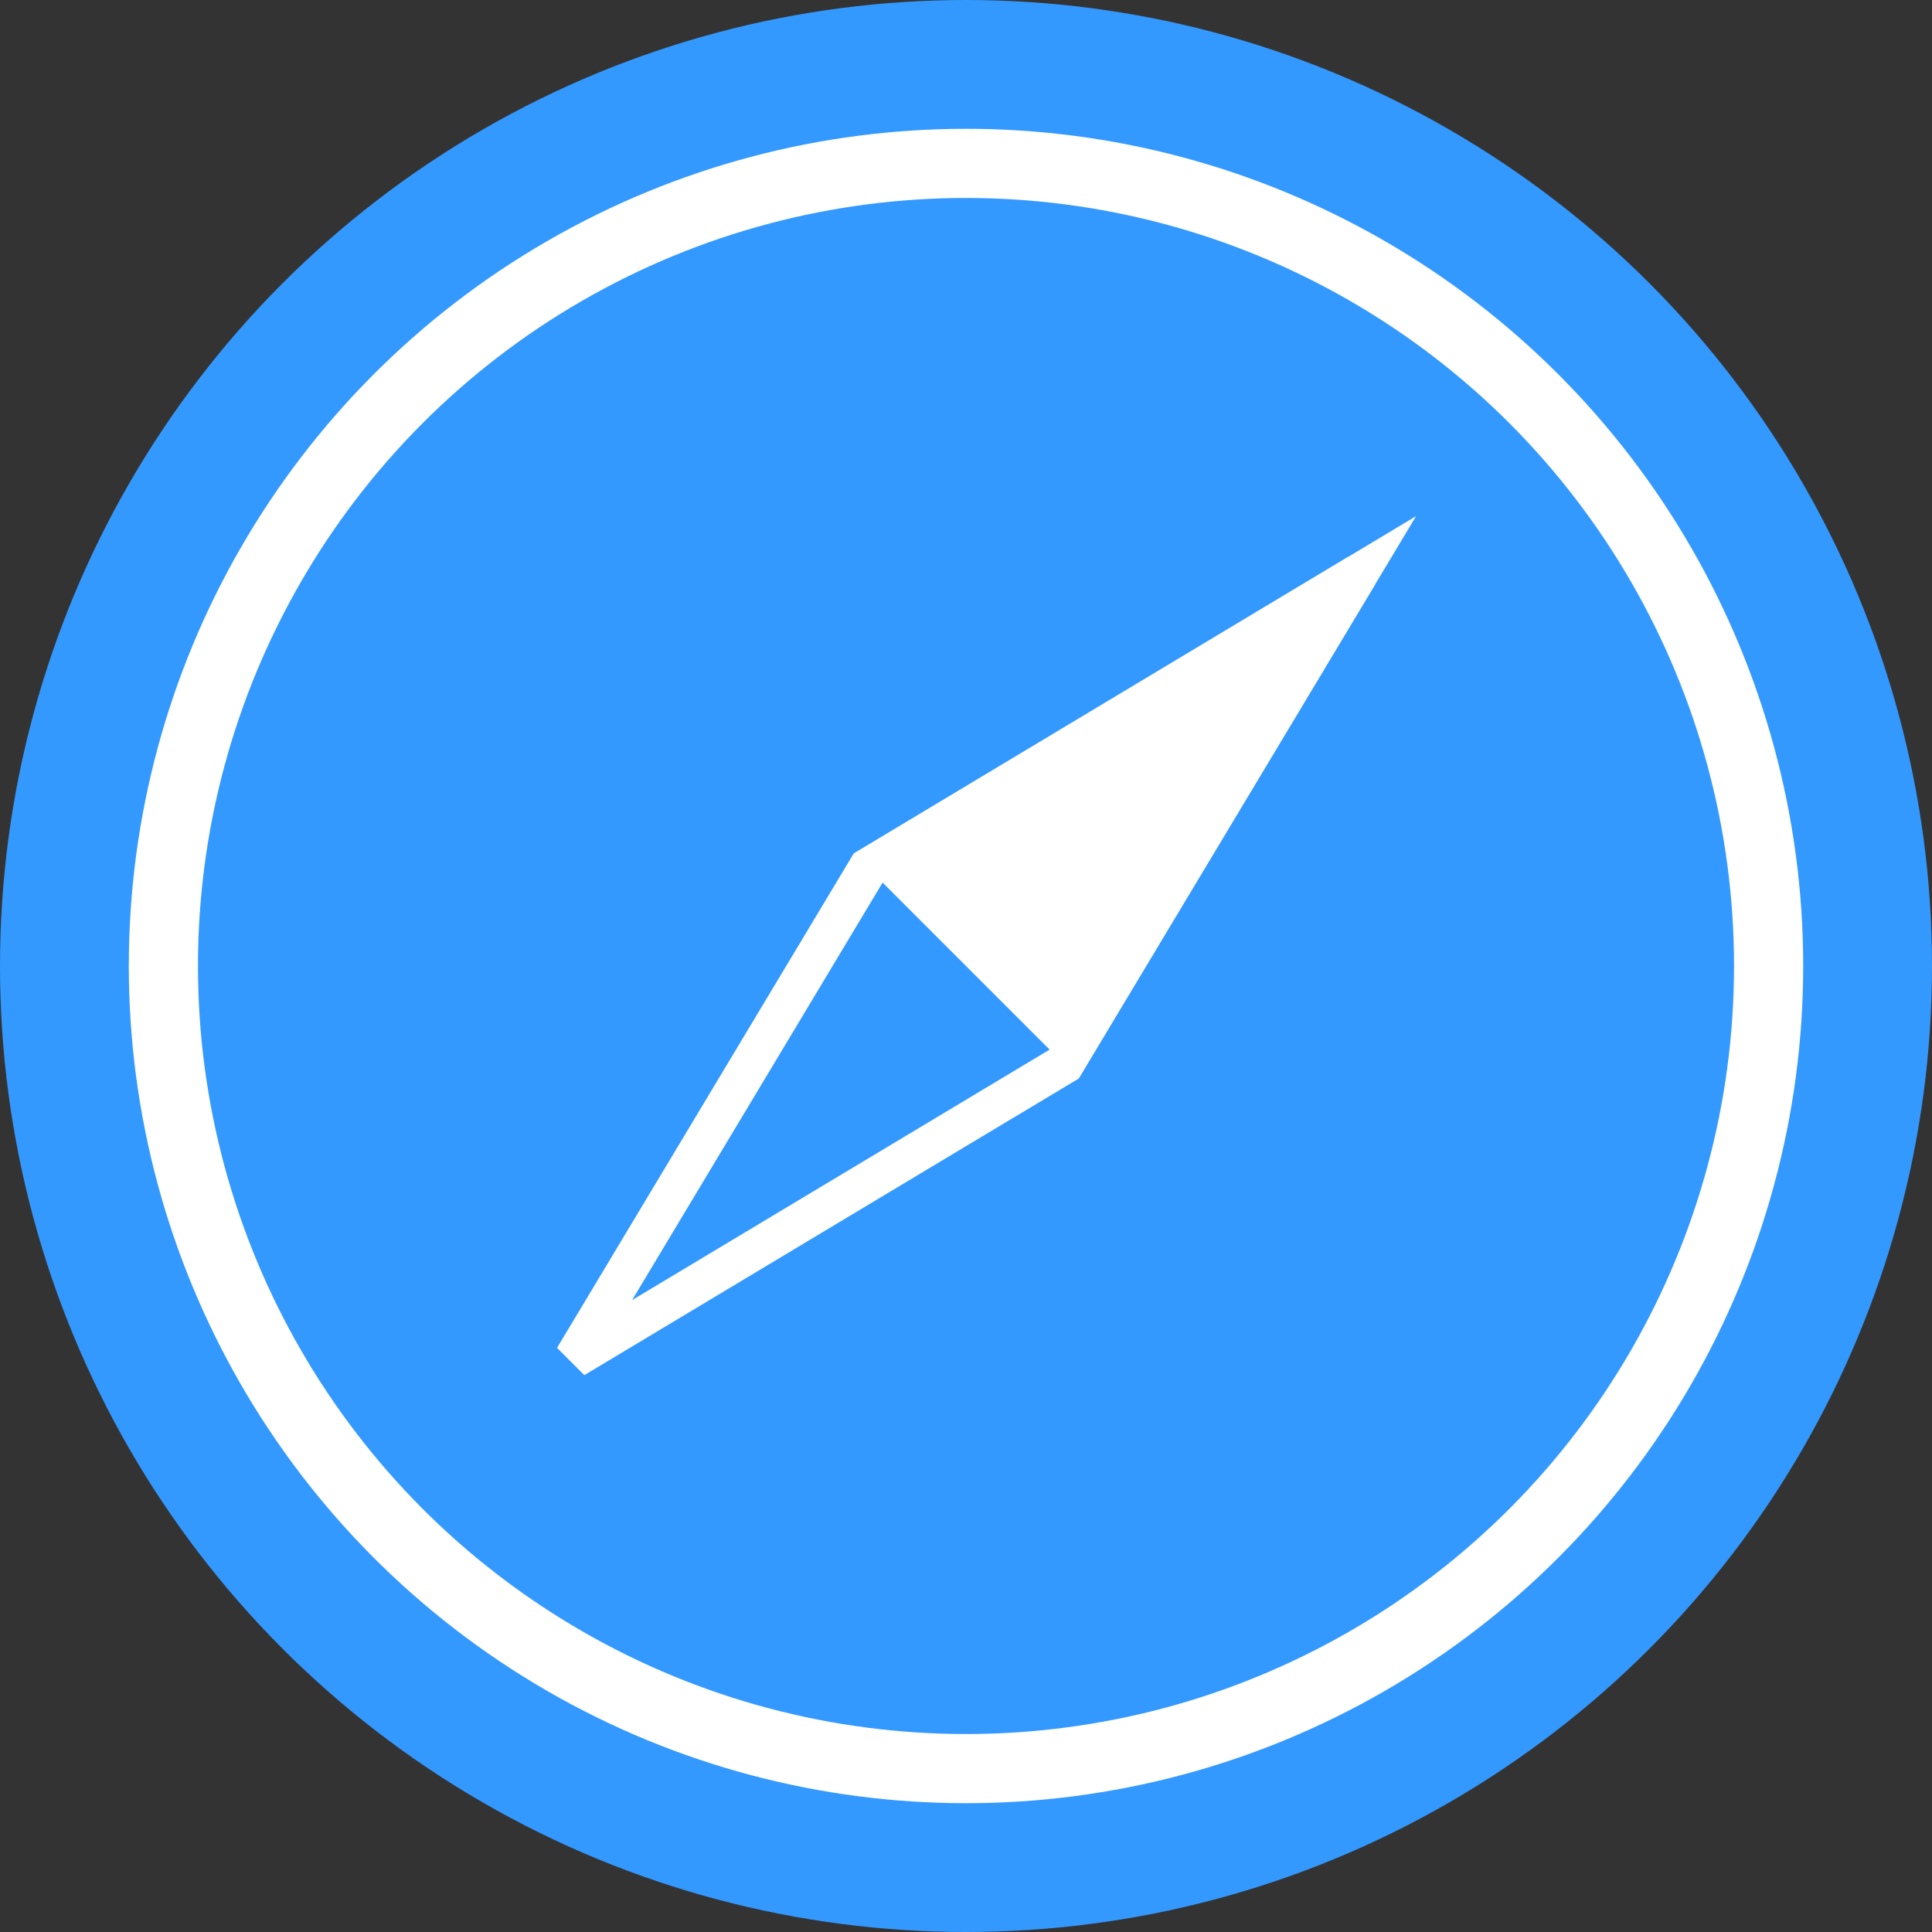
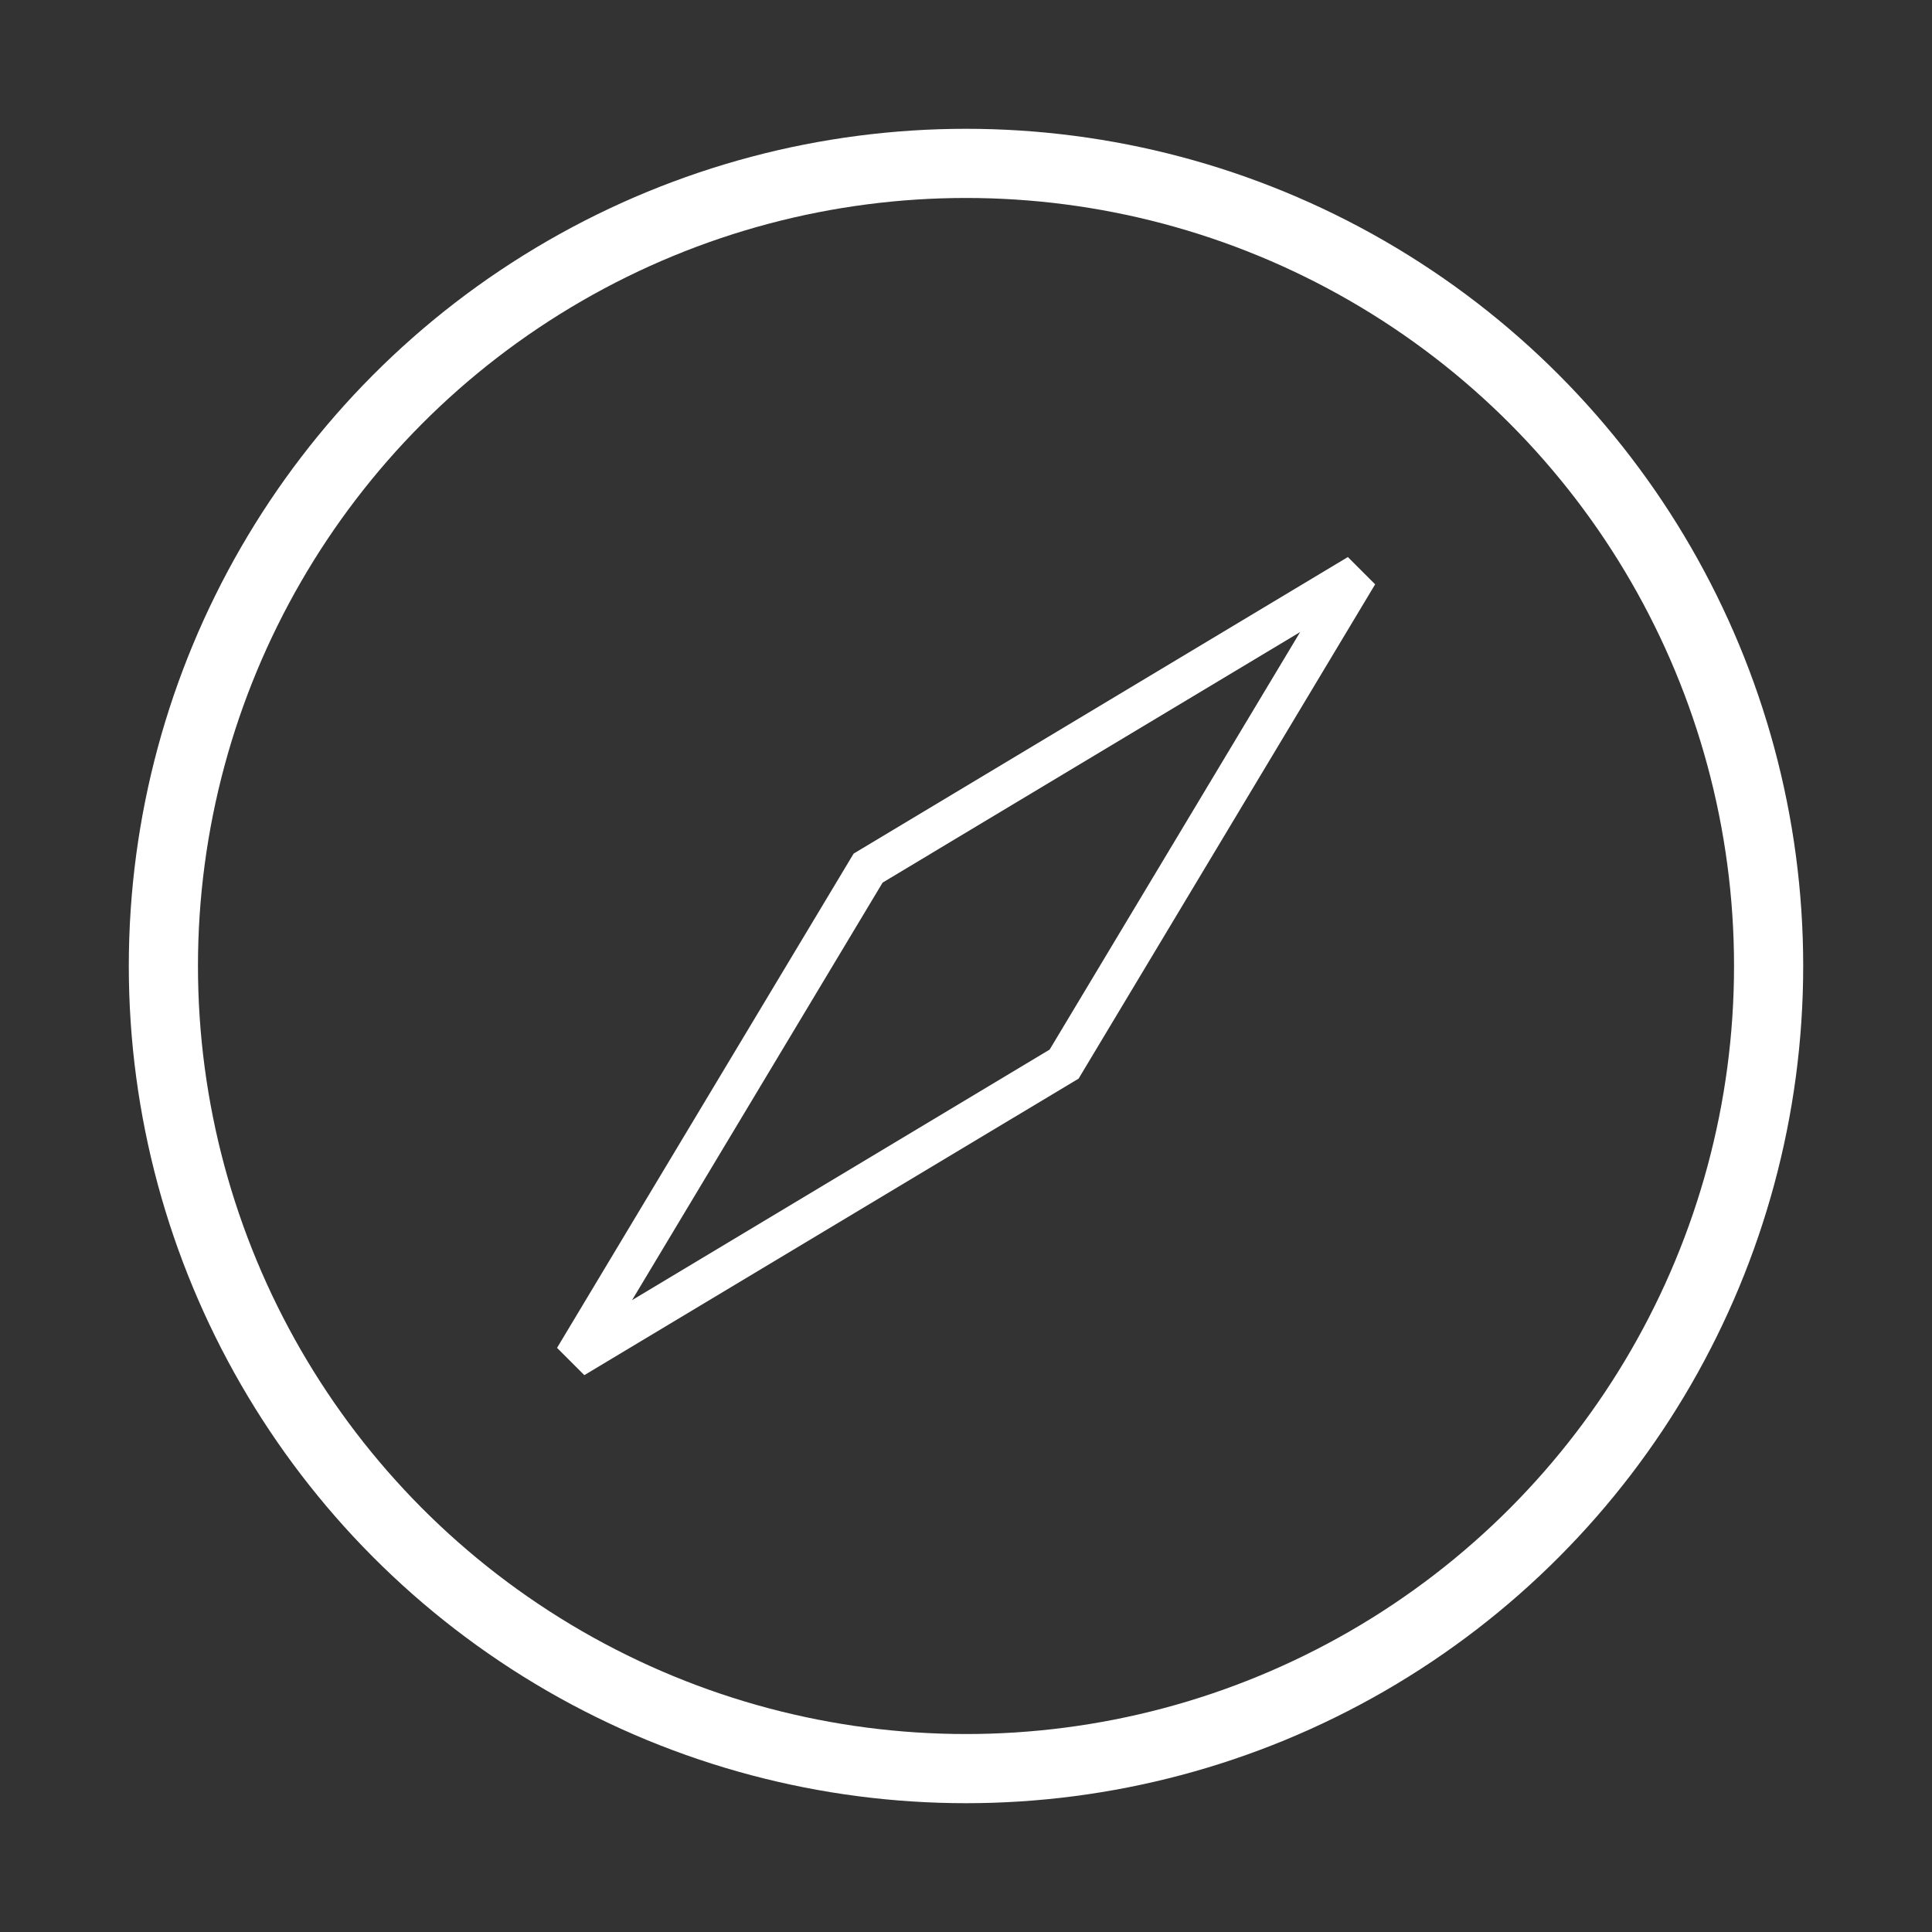
<svg xmlns="http://www.w3.org/2000/svg" width="60" height="60" viewBox="0 0 60 60" fill="none">
  <rect x="0" y="0" width="60" height="60" fill="#333333" stroke="none" />
-   <circle cx="30" cy="30" r="30" fill="#3399FF" />
  <circle cx="30" cy="30" r="24.926" stroke="white" stroke-width="2.148" />
  <path d="M26.96 26.96L42.177 17.829L33.047 33.047L17.829 42.177L26.96 26.96Z" stroke="white" stroke-width="1.235" />
-   <path d="M43.978 16.029L33.497 33.497L26.51 26.51L43.978 16.029Z" fill="white" />
</svg>